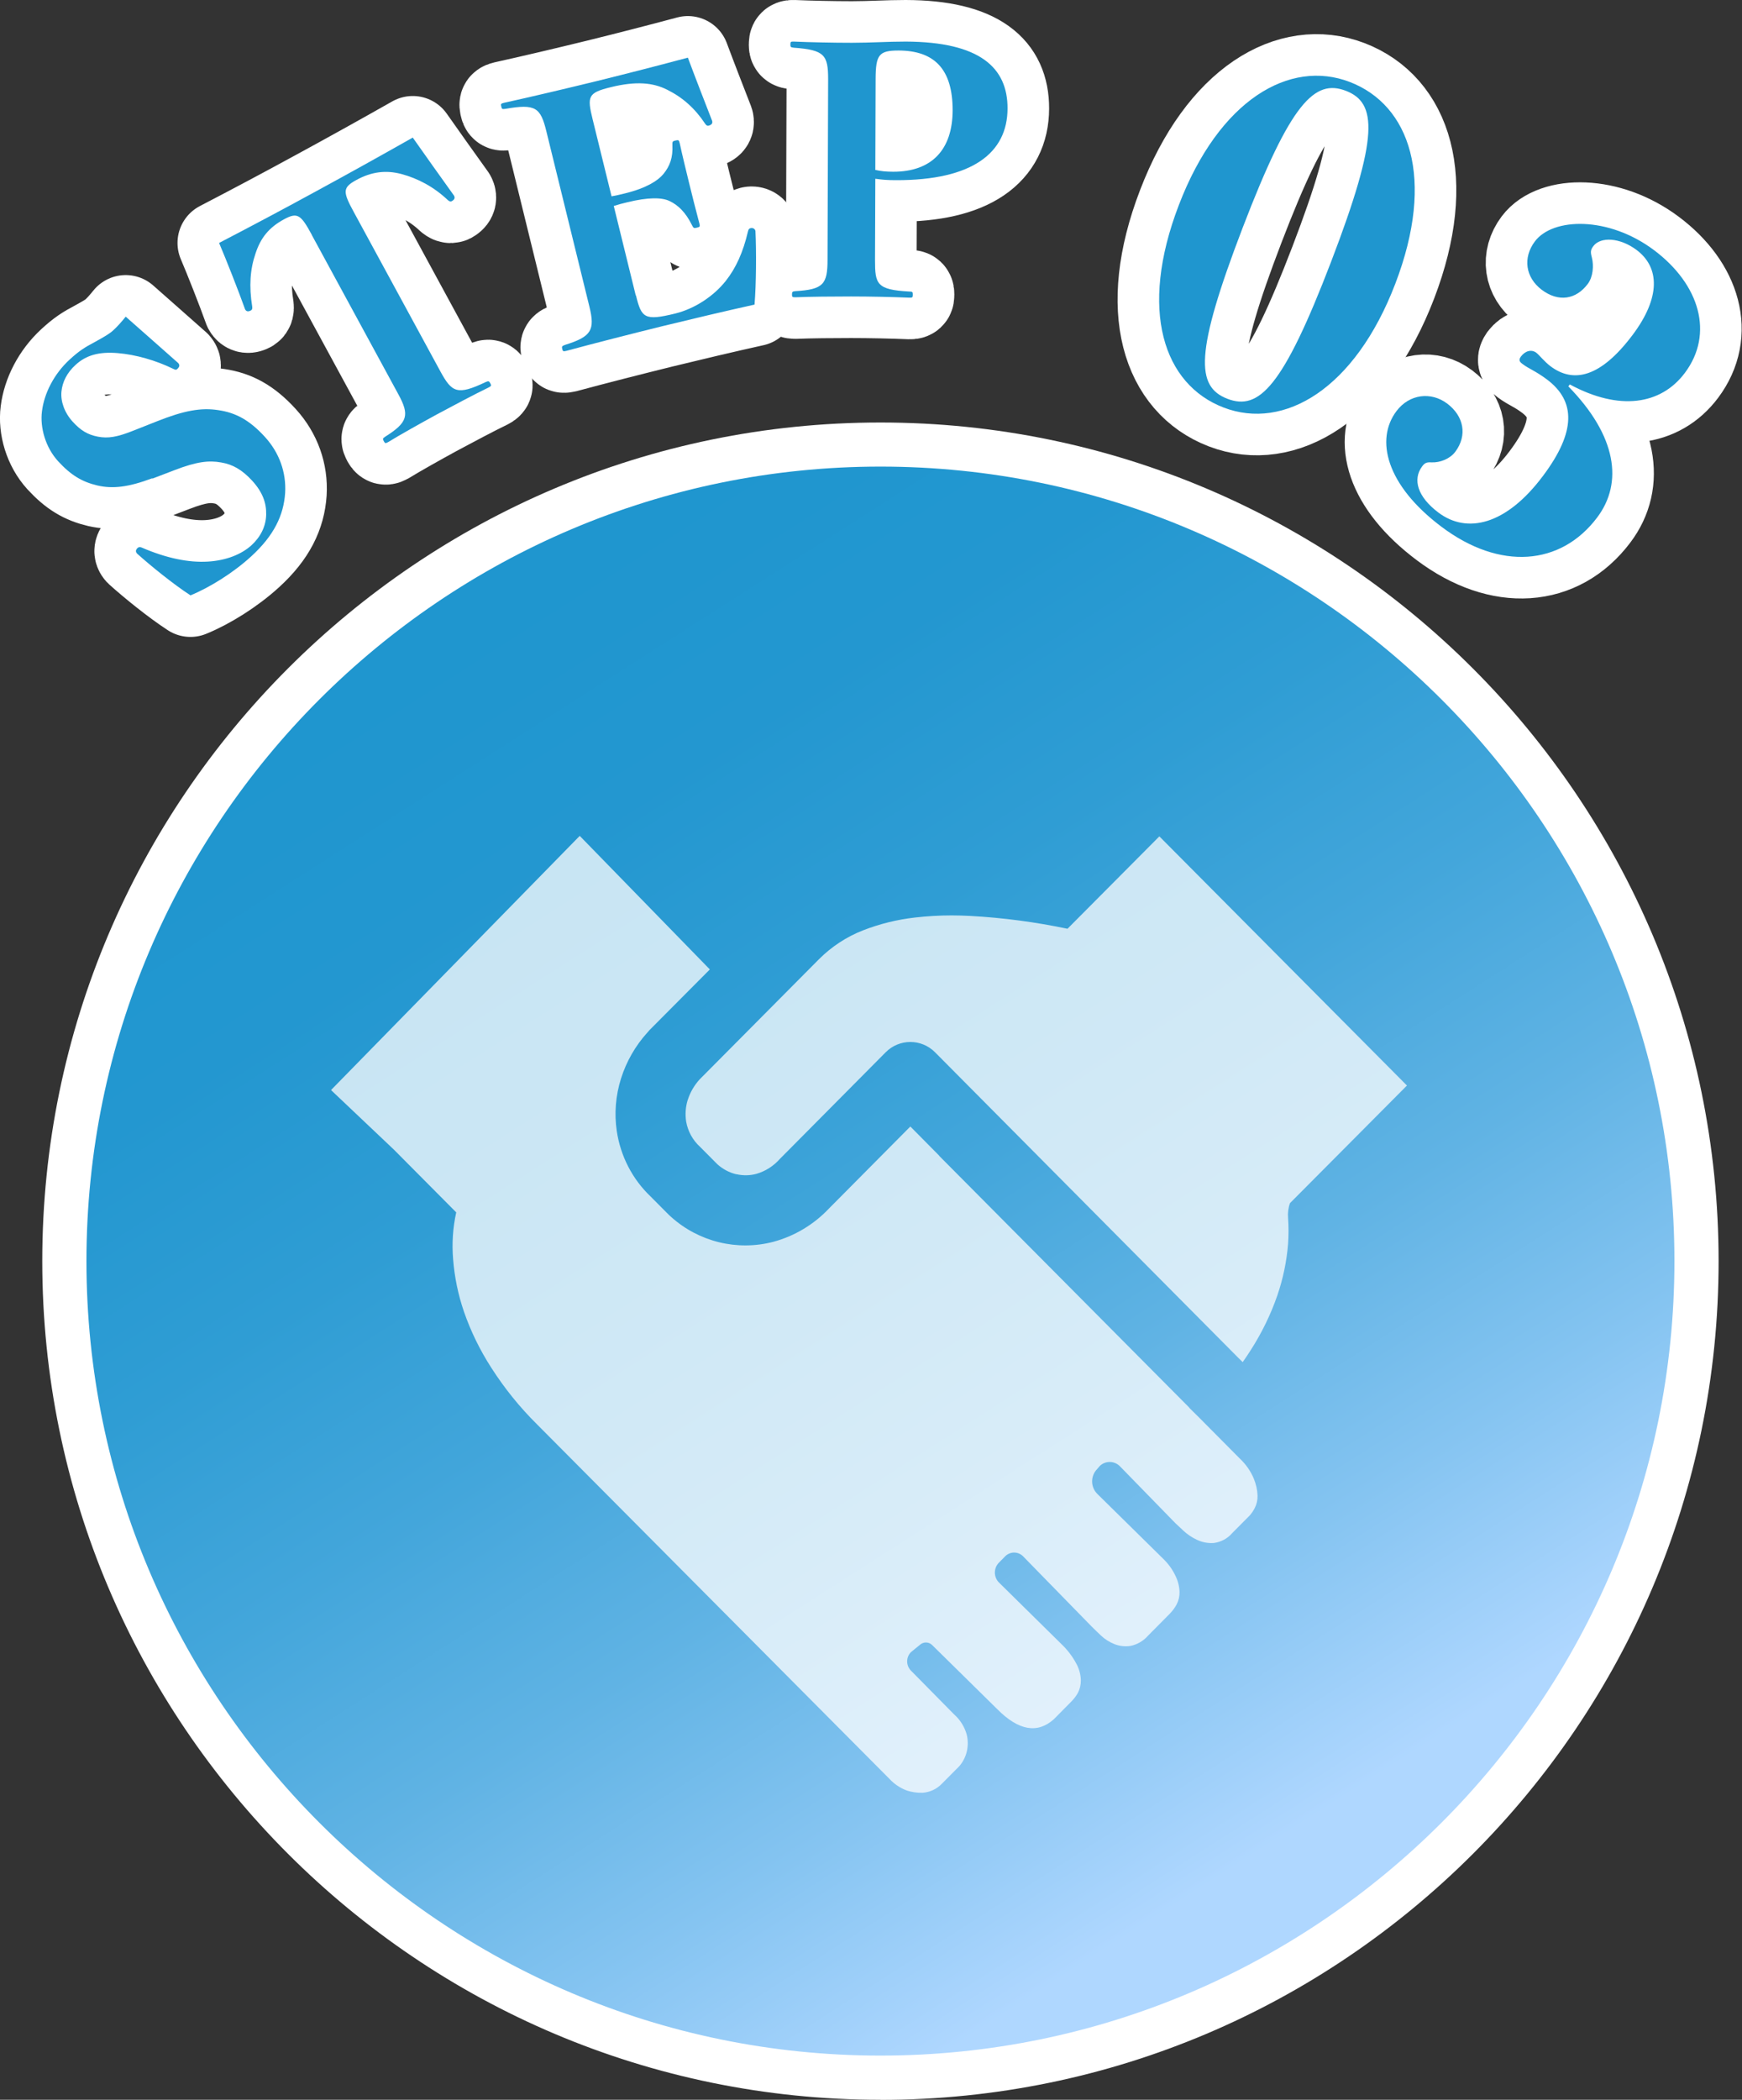
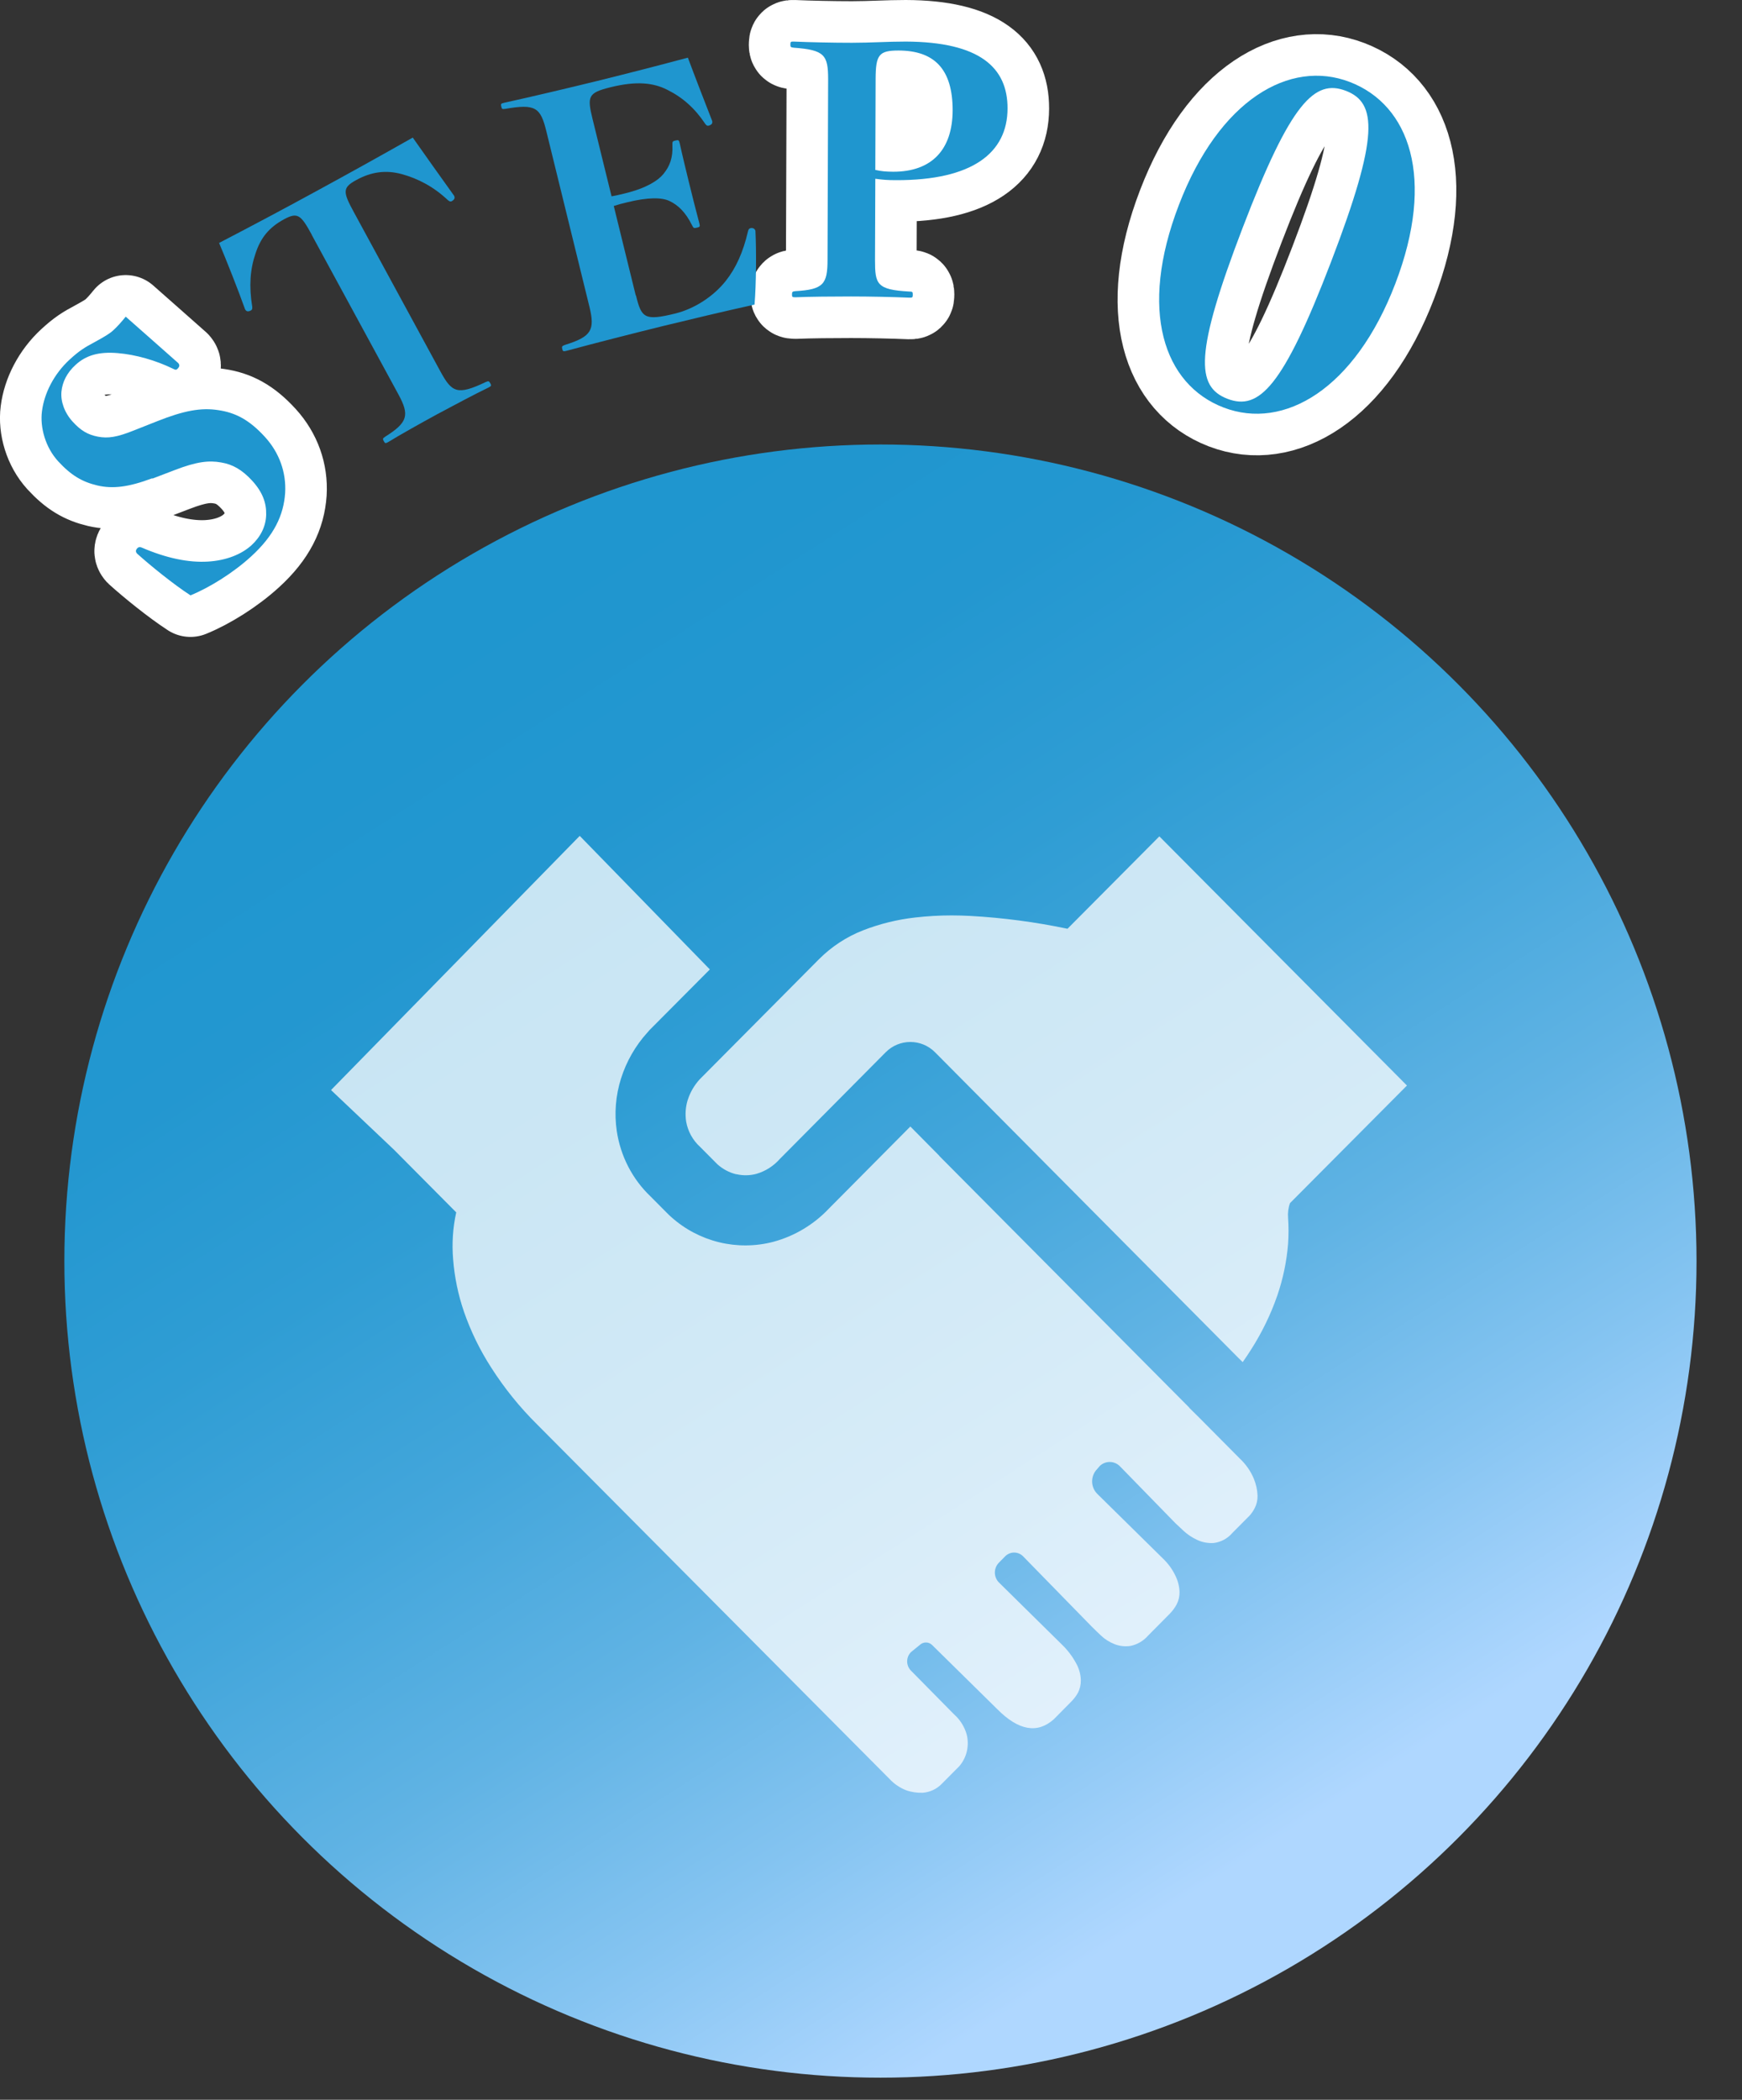
<svg xmlns="http://www.w3.org/2000/svg" id="b" data-name="レイヤー_2" viewBox="0 0 173.5 209.08">
  <rect x="0" y="0" width="173.5" height="209.08" fill="#333333" stroke="none" />
  <defs>
    <linearGradient id="d" data-name="名称未設定グラデーション 9" x1="131.49" y1="194.07" x2="43.88" y2="57.07" gradientUnits="userSpaceOnUse">
      <stop offset=".07" stop-color="#afd7ff" />
      <stop offset=".22" stop-color="#85c4f1" />
      <stop offset=".37" stop-color="#60b3e4" />
      <stop offset=".52" stop-color="#43a6db" />
      <stop offset=".67" stop-color="#2f9dd4" />
      <stop offset=".82" stop-color="#2397d0" />
      <stop offset=".96" stop-color="#1f96cf" />
    </linearGradient>
  </defs>
  <g id="c" data-name="main">
    <g>
      <g>
        <g>
          <ellipse cx="87.69" cy="125.57" rx="81.28" ry="81.31" fill="url(#d)" />
-           <path d="M87.69,209.08c-46.03,0-83.48-37.46-83.48-83.51S41.66,42.07,87.69,42.07s83.48,37.46,83.48,83.51-37.45,83.51-83.48,83.51ZM87.69,46.46c-43.6,0-79.08,35.49-79.08,79.11s35.48,79.11,79.08,79.11,79.08-35.49,79.08-79.11-35.47-79.11-79.08-79.11Z" fill="#fff" />
        </g>
        <g>
          <g>
            <path d="M15.17,47.62c-2.4.9-3.95,1.07-5.47.72-1.52-.36-2.62-1.01-3.91-2.41-1.26-1.38-1.82-3.36-1.61-4.98.22-1.77,1.18-3.7,2.76-5.15.93-.85,1.45-1.19,2.53-1.76.89-.49,1.43-.8,1.81-1.15.38-.34.86-.88,1.24-1.36,1.55,1.35,3.89,3.45,5.23,4.62.18.2.13.39-.1.6-.13.11-.22.06-.39-.02-1.74-.85-3.74-1.42-5.53-1.57-1.89-.16-3.16.22-4.19,1.16-.88.8-1.33,1.72-1.42,2.68-.09.96.29,2.08,1.12,2.99.8.88,1.51,1.3,2.51,1.49,1,.19,1.9.06,3.61-.63l2.3-.91c2.67-1.06,4.37-1.37,6.09-1.1,1.7.25,3.08.96,4.64,2.67,1.44,1.58,2.13,3.54,2.01,5.58-.15,2.21-1.1,4.23-3.39,6.32-1.78,1.63-4.16,3.11-6.04,3.87-1.71-1.11-4-2.97-5.32-4.16-.18-.2-.13-.39.07-.57.1-.09.24-.09.39-.03,2.5,1.08,4.7,1.51,6.58,1.4s3.38-.74,4.36-1.63c.9-.83,1.43-1.86,1.46-3.04.03-1.18-.36-2.25-1.39-3.38-1.01-1.1-1.95-1.63-3.09-1.82-1.22-.22-2.43-.09-4.61.75l-2.25.86Z" fill="none" stroke="#fff" stroke-linecap="round" stroke-linejoin="round" stroke-width="8.28" />
-             <path d="M31.06,23.39c-1.1-2.03-1.43-2.28-2.78-1.55-1.49.81-2.32,1.84-2.83,3.4-.54,1.57-.66,3.26-.33,5.29.02.18,0,.3-.11.37-.27.15-.47.14-.6-.1-.66-1.85-1.89-4.97-2.59-6.61,3.35-1.74,6.56-3.45,9.6-5.11,3.11-1.69,6.37-3.5,9.69-5.38,1.02,1.46,2.97,4.19,4.11,5.78.13.24.03.41-.24.56-.12.06-.23,0-.37-.11-1.43-1.35-3-2.16-4.62-2.6-1.58-.42-3.02-.22-4.51.6-1.37.75-1.35,1.16-.24,3.19l8.62,15.86c1.14,2.09,1.67,2.42,4.52,1.06.28-.12.33-.1.46.14.11.21.1.26-.17.4-1.29.62-3.63,1.86-5.19,2.7-1.61.88-3.72,2.06-4.82,2.74-.27.15-.31.13-.43-.08-.13-.24-.12-.29.14-.46,2.25-1.42,2.44-2.14,1.3-4.23l-8.62-15.86Z" fill="none" stroke="#fff" stroke-linecap="round" stroke-linejoin="round" stroke-width="8.28" />
-             <path d="M63.34,29.41c.55,2.25.84,2.56,3.91,1.81,1.98-.49,3.84-1.75,5.02-3.23,1.04-1.31,1.74-2.88,2.22-4.92.05-.22.1-.31.26-.35.2-.05.43.03.49.27.1,1.97.08,5.34-.09,7.34-2.86.63-6.43,1.48-9.14,2.14-3.24.8-6.76,1.7-9.58,2.46-.33.08-.37.06-.43-.17-.06-.26-.04-.3.28-.42,2.63-.82,3-1.47,2.42-3.82l-4.28-17.43c-.58-2.38-1.07-2.78-4.09-2.25-.31.04-.35.02-.4-.22-.07-.26-.04-.31.26-.38,2.82-.62,6.23-1.43,9.3-2.18,3-.74,6.26-1.58,9.02-2.32.62,1.67,1.77,4.64,2.42,6.3.07.26-.08.4-.37.48-.13.03-.22-.05-.33-.2-1-1.51-2.22-2.61-3.77-3.38-1.4-.71-3.09-.89-5.66-.25-2.25.55-2.33.92-1.78,3.17l1.89,7.69c.5-.09.83-.17,1.36-.3,2.11-.52,3.26-1.26,3.8-1.92.65-.79.96-1.64.9-2.88-.01-.35.01-.39.31-.46.3-.07.34-.05.42.28.25,1.16.63,2.71.92,3.9.3,1.22.71,2.87,1.04,4.09.07.3.05.34-.25.41-.3.07-.34.05-.48-.23-.64-1.31-1.41-2.03-2.24-2.42-.76-.37-2.13-.39-4.21.12-.53.13-.86.21-1.35.37l2.19,8.91Z" fill="none" stroke="#fff" stroke-linecap="round" stroke-linejoin="round" stroke-width="8.28" />
            <path d="M87.15,25.89c0,2.41.16,2.96,3.42,3.14.31,0,.34.04.34.31,0,.27-.03.31-.34.3-1.63-.07-3.94-.12-5.81-.12-1.84,0-4.08.02-5.54.08-.31,0-.34-.04-.34-.27,0-.27.04-.31.34-.34,2.79-.16,3.2-.7,3.2-3.12l.06-17.98c0-2.41-.36-2.92-3.42-3.14-.31-.04-.34-.07-.34-.31,0-.27.03-.31.34-.3,1.6.07,3.91.12,5.78.12,1.9,0,3.5-.12,5.37-.12,7.38.03,10.15,2.59,10.14,6.66-.01,4.42-3.49,7.16-11.1,7.14-.88,0-1.33-.04-2.07-.14l-.03,8.09ZM87.18,16.92c.65.14,1.02.17,1.77.18,3.87.01,5.92-2.22,5.93-6.1.01-4.15-1.85-5.96-5.38-5.97-1.94,0-2.28.4-2.29,2.81l-.03,9.08Z" fill="none" stroke="#fff" stroke-linecap="round" stroke-linejoin="round" stroke-width="8.28" />
            <path d="M138.97,28.25c-4.02,10.5-11.09,14.63-17.1,12.33-5.97-2.29-8.49-9.66-4.46-20.16,4.02-10.5,11.05-14.55,17.02-12.26,5.97,2.29,8.56,9.59,4.54,20.09ZM123.77,22.67c-4.8,12.53-4.66,15.83-1.52,17.04,3.13,1.2,5.53-1.13,10.33-13.66,4.8-12.53,4.56-15.82,1.46-17.01-3.09-1.18-5.47,1.11-10.27,13.63Z" fill="none" stroke="#fff" stroke-linecap="round" stroke-linejoin="round" stroke-width="8.28" />
-             <path d="M156.22,38.49c4.81,4.92,5.45,9.59,2.86,13.03-3.62,4.82-9.7,5.3-15.5.94-5.55-4.17-6.62-8.71-4.49-11.53,1.28-1.7,3.44-1.95,5.04-.75,1.67,1.25,2.04,3.17.81,4.81-.52.69-1.5,1.09-2.37,1.05-.49-.03-.67.06-.92.39-.98,1.31-.47,3.05,1.63,4.62,2.83,2.12,6.72,1.25,10.39-3.65,3.32-4.42,3.27-7.46.41-9.61-1.16-.87-1.77-1.04-2.46-1.56-.33-.24-.35-.43-.14-.73.44-.58,1.06-.73,1.53-.38.29.22.84.92,1.42,1.35,2.28,1.71,4.98,1.14,8.19-3.14,2.77-3.7,2.7-6.7.38-8.44-1.67-1.25-3.59-1.33-4.3-.39-.27.36-.31.56-.16,1.12.22.84.12,1.96-.4,2.65-1.17,1.56-2.91,1.84-4.58.59-1.63-1.23-1.91-3.19-.69-4.82,1.79-2.39,7.34-2.53,11.87.87,4.57,3.43,5.98,8.34,3.07,12.22-2.39,3.19-6.54,3.81-11.46,1.15l-.16.22Z" fill="none" stroke="#fff" stroke-linecap="round" stroke-linejoin="round" stroke-width="8.28" />
          </g>
          <g>
            <path d="M15.17,47.62c-2.4.9-3.95,1.07-5.47.72-1.52-.36-2.62-1.01-3.91-2.41-1.26-1.38-1.82-3.36-1.61-4.98.22-1.77,1.18-3.7,2.76-5.15.93-.85,1.45-1.19,2.53-1.76.89-.49,1.43-.8,1.81-1.15.38-.34.86-.88,1.24-1.36,1.55,1.35,3.89,3.45,5.23,4.62.18.2.13.39-.1.6-.13.11-.22.06-.39-.02-1.74-.85-3.74-1.42-5.53-1.57-1.89-.16-3.16.22-4.19,1.16-.88.8-1.33,1.72-1.42,2.68-.09.96.29,2.08,1.12,2.99.8.88,1.51,1.3,2.51,1.49,1,.19,1.9.06,3.61-.63l2.3-.91c2.67-1.06,4.37-1.37,6.09-1.1,1.7.25,3.08.96,4.64,2.67,1.44,1.58,2.13,3.54,2.01,5.58-.15,2.21-1.1,4.23-3.39,6.32-1.78,1.63-4.16,3.11-6.04,3.87-1.71-1.11-4-2.97-5.32-4.16-.18-.2-.13-.39.07-.57.1-.09.24-.09.39-.03,2.5,1.08,4.7,1.51,6.58,1.4s3.38-.74,4.36-1.63c.9-.83,1.43-1.86,1.46-3.04.03-1.18-.36-2.25-1.39-3.38-1.01-1.1-1.95-1.63-3.09-1.82-1.22-.22-2.43-.09-4.61.75l-2.25.86Z" fill="#1f96cf" />
            <path d="M31.06,23.39c-1.1-2.03-1.43-2.28-2.78-1.55-1.49.81-2.32,1.84-2.83,3.4-.54,1.57-.66,3.26-.33,5.29.02.18,0,.3-.11.37-.27.15-.47.14-.6-.1-.66-1.85-1.89-4.97-2.59-6.61,3.35-1.74,6.56-3.45,9.6-5.11,3.11-1.69,6.37-3.5,9.69-5.38,1.02,1.46,2.97,4.19,4.11,5.78.13.24.03.41-.24.56-.12.06-.23,0-.37-.11-1.43-1.35-3-2.16-4.62-2.6-1.58-.42-3.02-.22-4.51.6-1.37.75-1.35,1.16-.24,3.19l8.62,15.86c1.14,2.09,1.67,2.42,4.52,1.06.28-.12.33-.1.46.14.11.21.1.26-.17.4-1.29.62-3.63,1.86-5.19,2.7-1.61.88-3.72,2.06-4.82,2.74-.27.15-.31.13-.43-.08-.13-.24-.12-.29.14-.46,2.25-1.42,2.44-2.14,1.3-4.23l-8.62-15.86Z" fill="#1f96cf" />
            <path d="M63.34,29.41c.55,2.25.84,2.56,3.91,1.81,1.98-.49,3.84-1.75,5.02-3.23,1.04-1.31,1.74-2.88,2.22-4.92.05-.22.1-.31.26-.35.2-.05.43.03.49.27.1,1.97.08,5.34-.09,7.34-2.86.63-6.43,1.48-9.14,2.14-3.24.8-6.76,1.7-9.58,2.46-.33.08-.37.06-.43-.17-.06-.26-.04-.3.28-.42,2.63-.82,3-1.47,2.42-3.82l-4.28-17.43c-.58-2.38-1.07-2.78-4.09-2.25-.31.04-.35.02-.4-.22-.07-.26-.04-.31.26-.38,2.82-.62,6.23-1.43,9.3-2.18,3-.74,6.26-1.58,9.02-2.32.62,1.67,1.77,4.64,2.42,6.3.07.26-.08.4-.37.48-.13.03-.22-.05-.33-.2-1-1.51-2.22-2.61-3.77-3.38-1.4-.71-3.09-.89-5.66-.25-2.25.55-2.33.92-1.78,3.17l1.89,7.69c.5-.09.83-.17,1.36-.3,2.11-.52,3.26-1.26,3.8-1.92.65-.79.96-1.64.9-2.88-.01-.35.01-.39.31-.46.3-.07.34-.05.42.28.25,1.16.63,2.71.92,3.9.3,1.22.71,2.87,1.04,4.09.07.3.05.34-.25.41-.3.07-.34.05-.48-.23-.64-1.31-1.41-2.03-2.24-2.42-.76-.37-2.13-.39-4.21.12-.53.13-.86.21-1.35.37l2.19,8.91Z" fill="#1f96cf" />
            <path d="M87.15,25.89c0,2.41.16,2.96,3.42,3.14.31,0,.34.04.34.31,0,.27-.03.31-.34.3-1.63-.07-3.94-.12-5.81-.12-1.84,0-4.08.02-5.54.08-.31,0-.34-.04-.34-.27,0-.27.04-.31.34-.34,2.79-.16,3.2-.7,3.2-3.12l.06-17.98c0-2.41-.36-2.92-3.42-3.14-.31-.04-.34-.07-.34-.31,0-.27.03-.31.34-.3,1.6.07,3.91.12,5.78.12,1.9,0,3.5-.12,5.37-.12,7.38.03,10.15,2.59,10.14,6.66-.01,4.42-3.49,7.16-11.1,7.14-.88,0-1.33-.04-2.07-.14l-.03,8.09ZM87.18,16.92c.65.14,1.02.17,1.77.18,3.87.01,5.92-2.22,5.93-6.1.01-4.15-1.85-5.96-5.38-5.97-1.94,0-2.28.4-2.29,2.81l-.03,9.08Z" fill="#1f96cf" />
            <path d="M138.97,28.25c-4.02,10.5-11.09,14.63-17.1,12.33-5.97-2.29-8.49-9.66-4.46-20.16,4.02-10.5,11.05-14.55,17.02-12.26,5.97,2.29,8.56,9.59,4.54,20.09ZM123.77,22.67c-4.8,12.53-4.66,15.83-1.52,17.04,3.13,1.2,5.53-1.13,10.33-13.66,4.8-12.53,4.56-15.82,1.46-17.01-3.09-1.18-5.47,1.11-10.27,13.63Z" fill="#1f96cf" />
-             <path d="M156.22,38.49c4.81,4.92,5.45,9.59,2.86,13.03-3.62,4.82-9.7,5.3-15.5.94-5.55-4.17-6.62-8.71-4.49-11.53,1.28-1.7,3.44-1.95,5.04-.75,1.67,1.25,2.04,3.17.81,4.81-.52.69-1.5,1.09-2.37,1.05-.49-.03-.67.06-.92.39-.98,1.31-.47,3.05,1.63,4.62,2.83,2.12,6.72,1.25,10.39-3.65,3.32-4.42,3.27-7.46.41-9.61-1.16-.87-1.77-1.04-2.46-1.56-.33-.24-.35-.43-.14-.73.44-.58,1.06-.73,1.53-.38.29.22.84.92,1.42,1.35,2.28,1.71,4.98,1.14,8.19-3.14,2.77-3.7,2.7-6.7.38-8.44-1.67-1.25-3.59-1.33-4.3-.39-.27.36-.31.56-.16,1.12.22.84.12,1.96-.4,2.65-1.17,1.56-2.91,1.84-4.58.59-1.63-1.23-1.91-3.19-.69-4.82,1.79-2.39,7.34-2.53,11.87.87,4.57,3.43,5.98,8.34,3.07,12.22-2.39,3.19-6.54,3.81-11.46,1.15l-.16.22Z" fill="#1f96cf" />
          </g>
        </g>
      </g>
      <path d="M118.47,140.2l1.12,1.11,3.88,3.91c.61.57,1.09,1.25,1.41,2.02.22.54.35,1.11.37,1.69.01.44-.09.87-.29,1.25-.13.25-.29.49-.48.71l-1.73,1.74c-.47.56-1.14.92-1.86,1.01-.58.04-1.16-.07-1.68-.32-.49-.23-.94-.53-1.34-.9-.27-.25-.54-.5-.8-.75l-5.48-5.62c-.53-.59-1.43-.64-2.02-.11-.01.01-.03.03-.04.04l-.24.28c-.68.68-.69,1.78-.02,2.47,0,0,0,0,0,0l6.52,6.42c.53.5.97,1.09,1.28,1.75.25.5.39,1.05.41,1.61.01.44-.09.87-.29,1.25-.18.33-.4.63-.66.9l-2.18,2.2c-.46.53-1.08.89-1.76,1.03-.54.08-1.08.02-1.59-.18-.5-.2-.95-.48-1.34-.85-.32-.3-.64-.61-.95-.92l-6.77-6.93c-.47-.52-1.26-.56-1.78-.09-.02.02-.03.03-.05.05l-.63.64c-.53.55-.52,1.42.01,1.96l6.24,6.15c.59.56,1.09,1.22,1.48,1.95.27.5.42,1.05.44,1.62.01.44-.09.88-.29,1.27-.18.32-.41.62-.67.88l-1.73,1.75c-1.64,1.46-3.52,1.13-5.64-1.01l-6.47-6.37c-.34-.35-.9-.35-1.25-.01l-.85.69c-.52.5-.53,1.33-.03,1.85.02.02.04.04.06.06l4.25,4.31c.6.53,1.03,1.22,1.25,1.99.14.55.14,1.12.02,1.67-.13.56-.39,1.08-.77,1.51l-1.73,1.74c-.5.52-1.17.83-1.89.89-.56.02-1.13-.06-1.66-.25-.62-.24-1.18-.62-1.64-1.11l-35.12-35.32c-1.73-1.71-3.26-3.61-4.57-5.66-1.12-1.74-2.03-3.6-2.71-5.56-.58-1.69-.94-3.44-1.08-5.22-.13-1.56-.03-3.14.31-4.67l-6.19-6.23-6.28-5.95,24.77-25.31,12.96,13.3-5.99,6.02-.13.15-.09.1c-1.2,1.32-2.1,2.89-2.64,4.6-.53,1.69-.68,3.47-.42,5.22.37,2.49,1.55,4.79,3.37,6.52l1.77,1.78.16.15.11.1c2.77,2.49,6.59,3.42,10.19,2.48,2.11-.57,4.03-1.72,5.54-3.32l8.1-8.16,2.87,2.9.03.05,24.88,25.04v.03ZM128.29,121.27c.06.86.06,1.72,0,2.58-.14,1.75-.5,3.48-1.07,5.14-.66,1.91-1.55,3.73-2.64,5.43-.26.41-.53.81-.81,1.21l-.41-.4-30.23-30.45c-1.36-1.37-3.56-1.37-4.92,0,0,0,0,0,0,0l-10.55,10.63c-.62.7-1.42,1.21-2.31,1.47-.65.18-1.34.19-2,.04h-.04c-.7-.17-1.34-.52-1.87-1l-1.71-1.72c-.73-.66-1.22-1.55-1.39-2.52-.11-.72-.06-1.45.15-2.14l.02-.05c.24-.75.65-1.44,1.18-2.02l.02-.02,11.86-11.94c1.25-1.25,2.74-2.23,4.38-2.87,1.67-.65,3.41-1.08,5.19-1.28,1.21-.14,2.42-.21,3.63-.21.62,0,1.23.02,1.85.05,3.26.18,6.51.61,9.7,1.28l9.15-9.2,24.66,24.81-11.65,11.71c-.17.47-.23.97-.19,1.47h0Z" fill="#fff" opacity=".75" />
    </g>
  </g>
</svg>